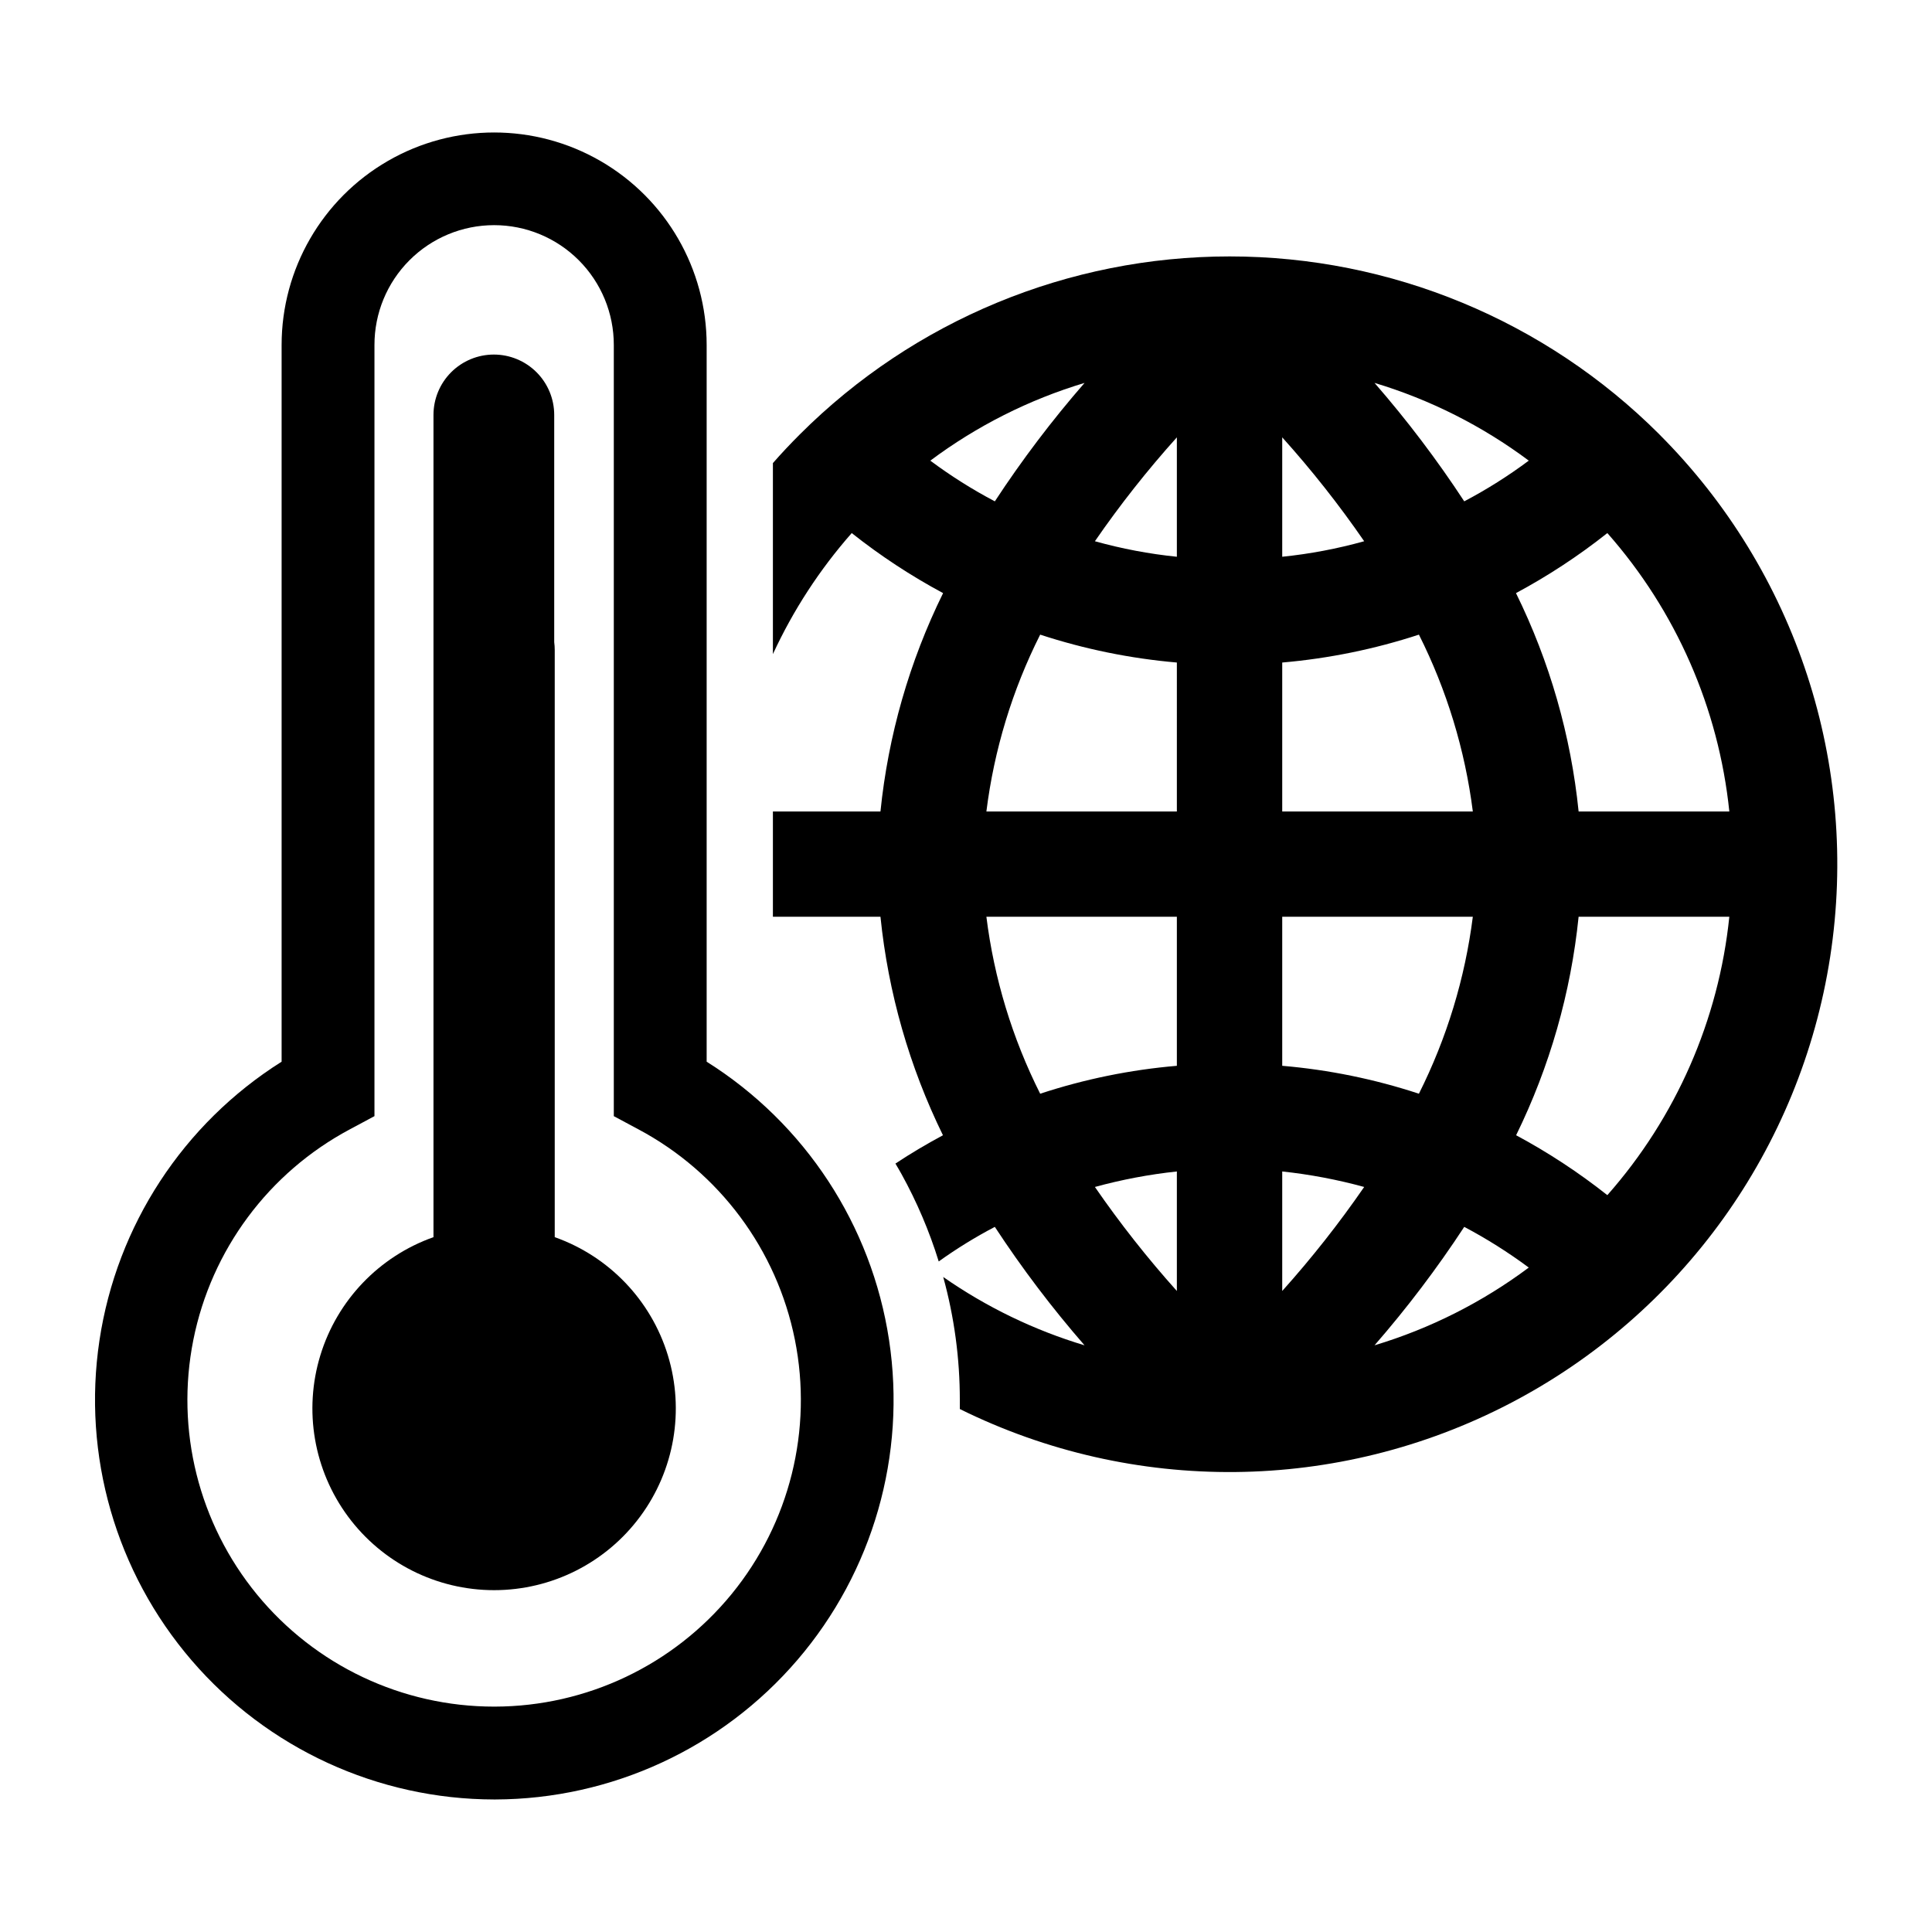
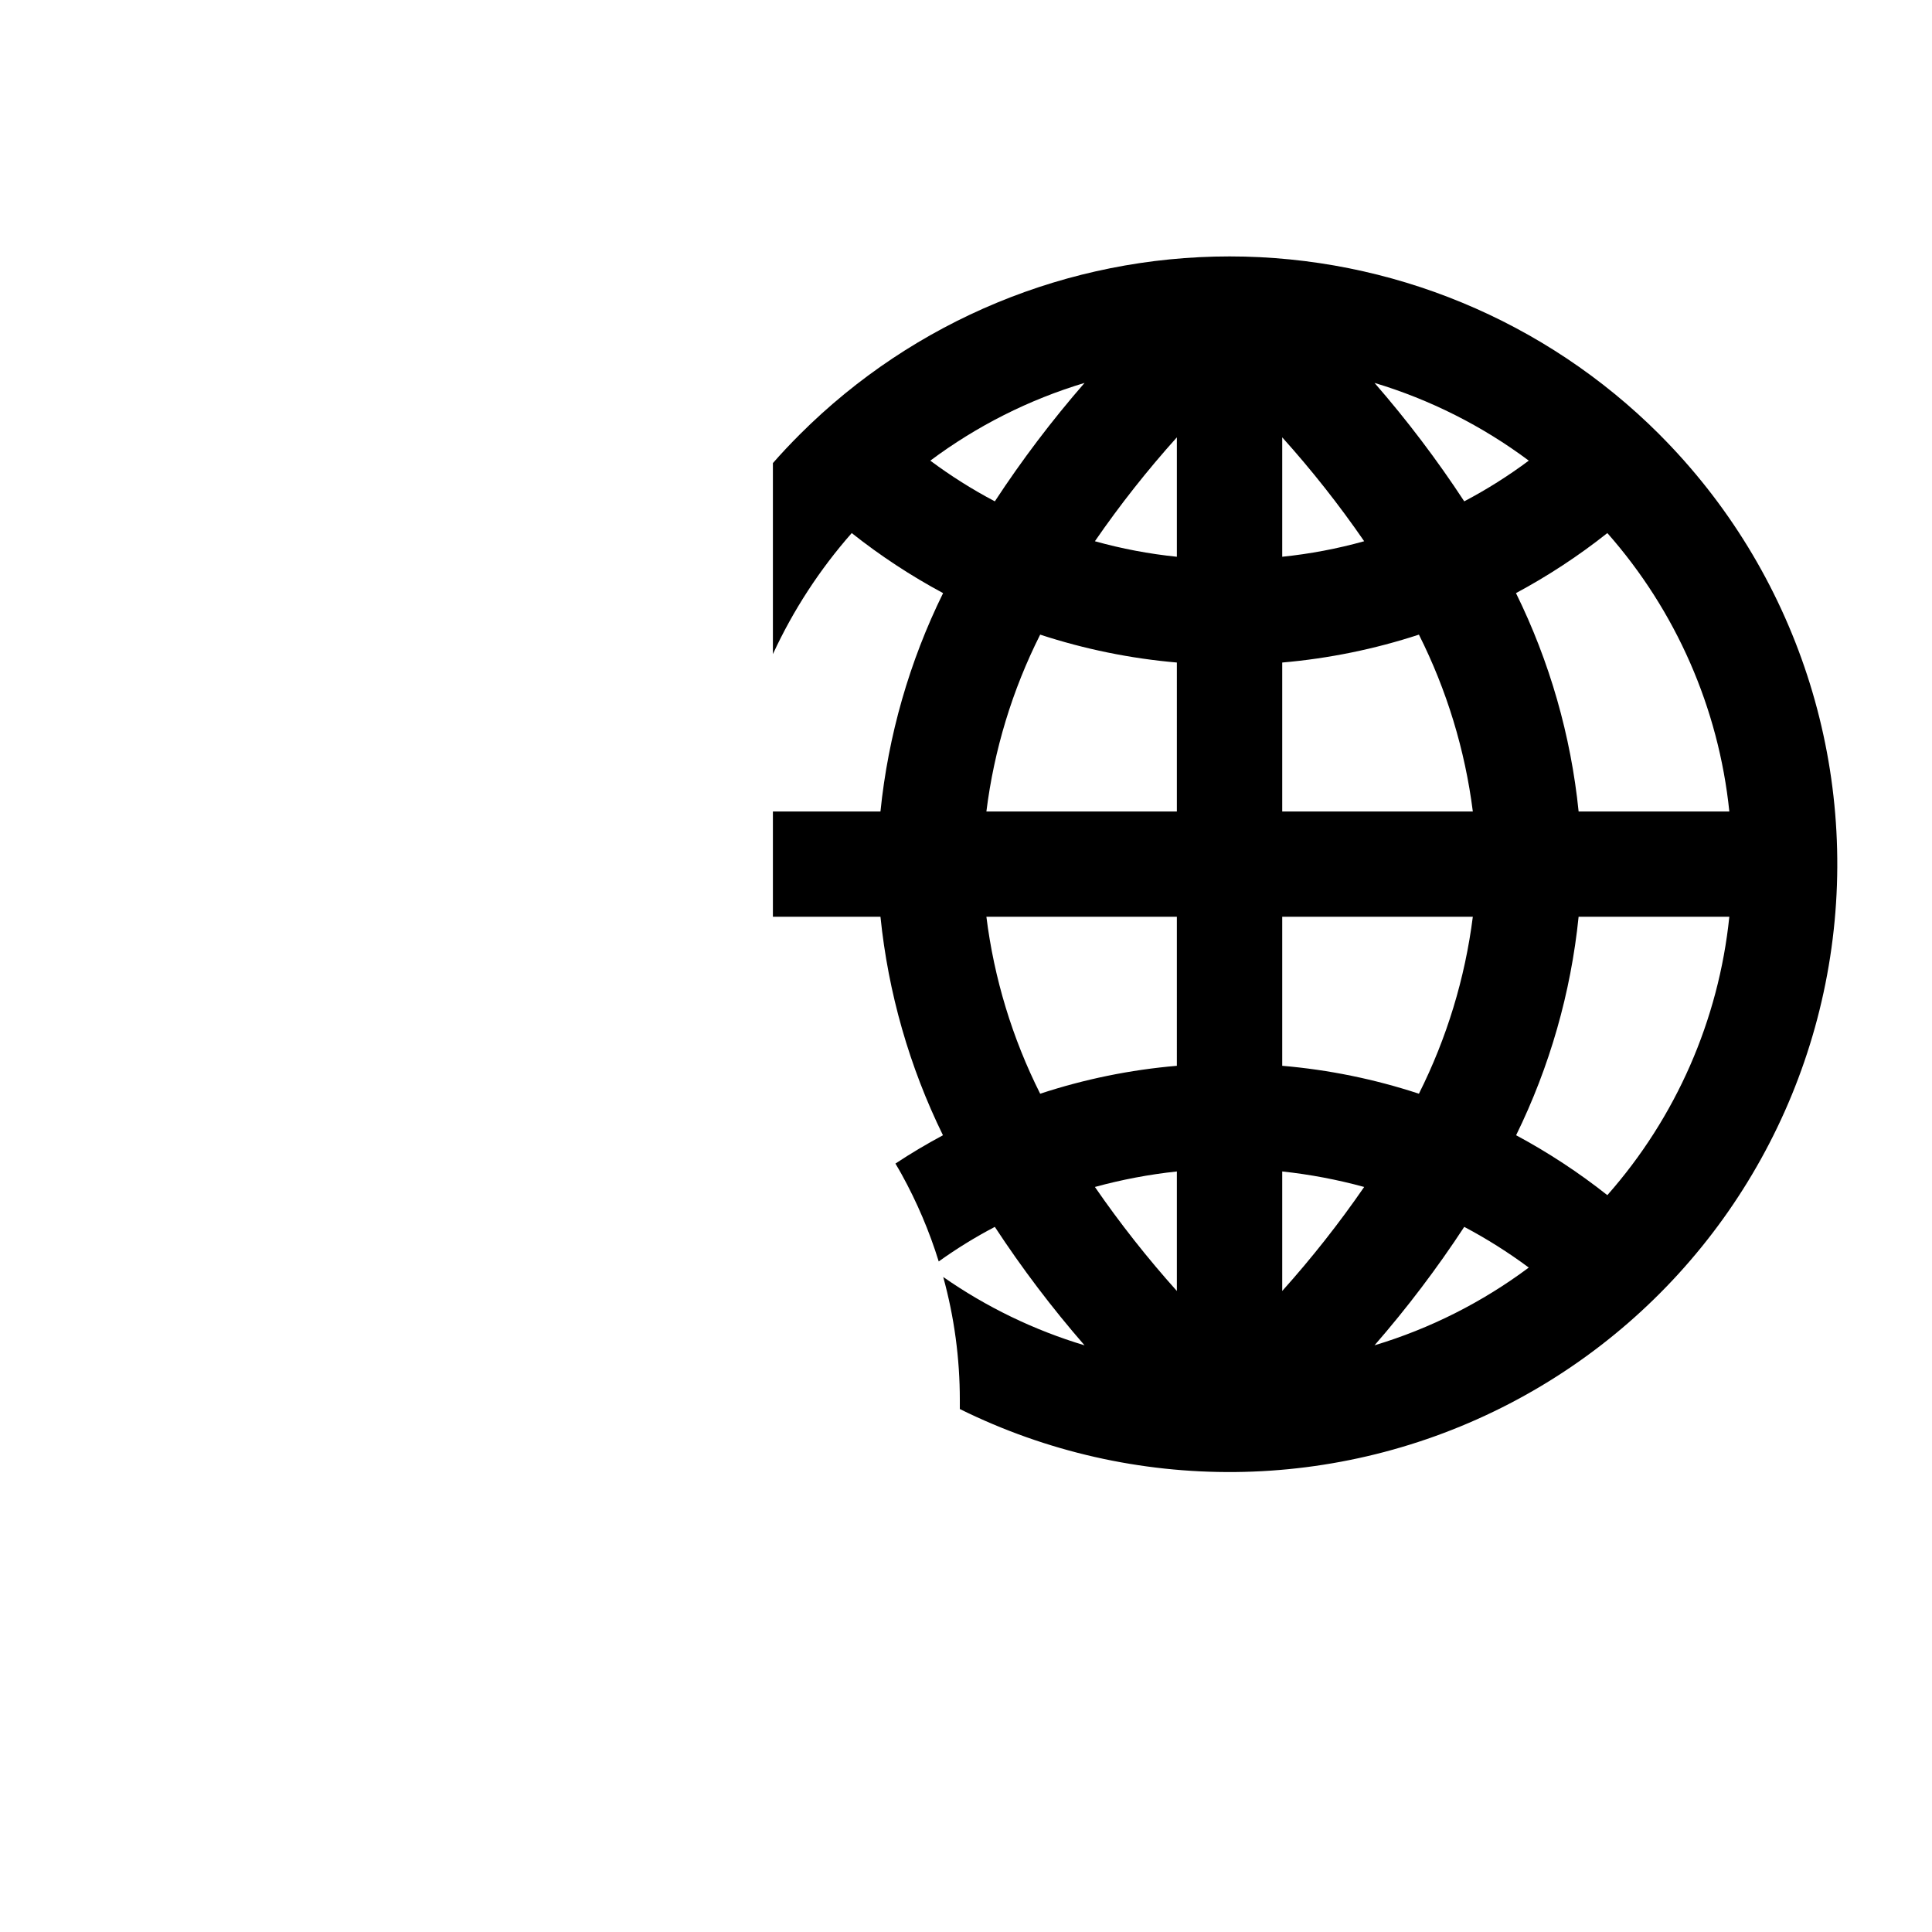
<svg xmlns="http://www.w3.org/2000/svg" fill="#000000" width="800px" height="800px" version="1.1" viewBox="144 144 512 512">
  <g>
-     <path d="m331.27 425.36v-189.93c0-20.121-10.734-38.715-28.16-48.777-17.426-10.059-38.895-10.059-56.32 0-17.426 10.062-28.16 28.656-28.16 48.777v189.93c-26.07 16.426-43.695 43.391-48.273 73.863-4.582 30.469 4.336 61.426 24.426 84.789 20.086 23.367 49.355 36.824 80.168 36.867h0.289c30.797-0.09 60.031-13.586 80.074-36.969 20.047-23.383 28.918-54.332 24.297-84.781-4.617-30.453-22.262-57.383-48.34-73.77zm-56.105 170.91h-0.215c-24.348 0.008-47.414-10.898-62.855-29.723-15.438-18.824-21.629-43.578-16.859-67.453 4.766-23.871 19.984-44.352 41.469-55.805l6.531-3.5v-204.36 0.004c-0.012-8.422 3.32-16.5 9.27-22.457 5.949-5.961 14.023-9.309 22.445-9.309 8.418 0 16.492 3.348 22.441 9.309 5.949 5.957 9.285 14.035 9.273 22.457v204.36l6.531 3.496c21.461 11.441 36.672 31.891 41.453 55.734 4.785 23.848-1.363 48.582-16.754 67.41-15.395 18.832-38.41 29.777-62.73 29.836z" />
-     <path d="m291.01 471.86v-155.64c0-0.684-0.047-1.367-0.137-2.047v-60.211c0-4.242-1.684-8.312-4.684-11.312s-7.07-4.688-11.312-4.688c-4.246 0-8.316 1.688-11.316 4.688s-4.684 7.07-4.684 11.312v217.9c-14.395 5.094-25.516 16.711-29.98 31.309-4.469 14.602-1.746 30.453 7.336 42.727s23.441 19.512 38.711 19.512c15.266 0 29.629-7.238 38.707-19.512 9.082-12.273 11.805-28.125 7.34-42.727-4.465-14.598-15.59-26.215-29.98-31.309z" />
    <path d="m583.75 259.11c-30.211-30.195-71.172-47.156-113.89-47.156-42.711 0-83.676 16.961-113.89 47.156-2.488 2.488-4.871 5.016-7.144 7.613v50.621c5.379-11.645 12.414-22.449 20.891-32.074 7.582 6.012 15.684 11.336 24.211 15.91-8.93 18.148-14.551 37.746-16.598 57.871h-28.504v27.891h28.504c2.051 20.133 7.656 39.738 16.562 57.91-4.293 2.309-8.516 4.797-12.594 7.504 0.578 0.938 1.082 1.875 1.625 2.812 4.062 7.356 7.363 15.105 9.848 23.129 4.738-3.398 9.703-6.457 14.867-9.164 7.203 10.988 15.148 21.477 23.777 31.391-13.367-4.016-26.008-10.133-37.453-18.113 2.926 10.625 4.406 21.594 4.402 32.617v2.383-0.004c46.02 22.766 100.13 22.23 145.69-1.438 45.562-23.664 77.117-67.629 84.957-118.37 7.84-50.742-8.977-102.18-45.27-138.49zm-193.21 6.965c12.32-9.199 26.152-16.172 40.879-20.602-8.629 9.91-16.574 20.398-23.777 31.387-5.973-3.144-11.691-6.75-17.102-10.785zm65.34 220.05c-7.816-8.719-15.07-17.926-21.719-27.566 7.117-1.949 14.379-3.324 21.719-4.109zm0-59.676c-12.32 1.051-24.477 3.531-36.223 7.398-7.394-14.711-12.215-30.574-14.254-46.906h50.477zm0-67.398h-50.477c2.039-16.32 6.859-32.172 14.254-46.867 11.75 3.848 23.902 6.328 36.223 7.394zm0-67.504c-7.344-0.75-14.609-2.129-21.719-4.113 6.641-9.637 13.895-18.832 21.719-27.531zm146.41 67.504h-39.941c-2.047-20.125-7.668-39.723-16.598-57.871 8.527-4.574 16.629-9.898 24.211-15.91 18.203 20.621 29.504 46.418 32.328 73.781zm-53.148-92.977c-5.41 4.035-11.129 7.641-17.102 10.785-7.203-10.988-15.148-21.477-23.777-31.387 14.727 4.43 28.559 11.402 40.879 20.602zm-65.34-6.172c7.824 8.699 15.078 17.895 21.719 27.531-7.109 1.984-14.375 3.363-21.719 4.113zm0 59.676c12.32-1.066 24.473-3.547 36.227-7.394 7.383 14.699 12.215 30.547 14.285 46.867h-50.512zm0 67.363h50.512c-2.07 16.332-6.902 32.191-14.289 46.906-11.746-3.867-23.902-6.348-36.223-7.398zm0 99.184v-31.676c7.34 0.785 14.602 2.16 21.719 4.109-6.648 9.641-13.902 18.848-21.719 27.566zm24.461 14.395v0.004c8.629-9.914 16.574-20.402 23.777-31.391 5.965 3.156 11.684 6.766 17.102 10.785-12.32 9.199-26.152 16.172-40.879 20.605zm61.695-39.797 0.004 0.004c-7.574-5.992-15.664-11.305-24.176-15.875 8.906-18.172 14.512-37.777 16.562-57.91h39.941c-2.816 27.363-14.117 53.164-32.328 73.785z" />
  </g>
</svg>